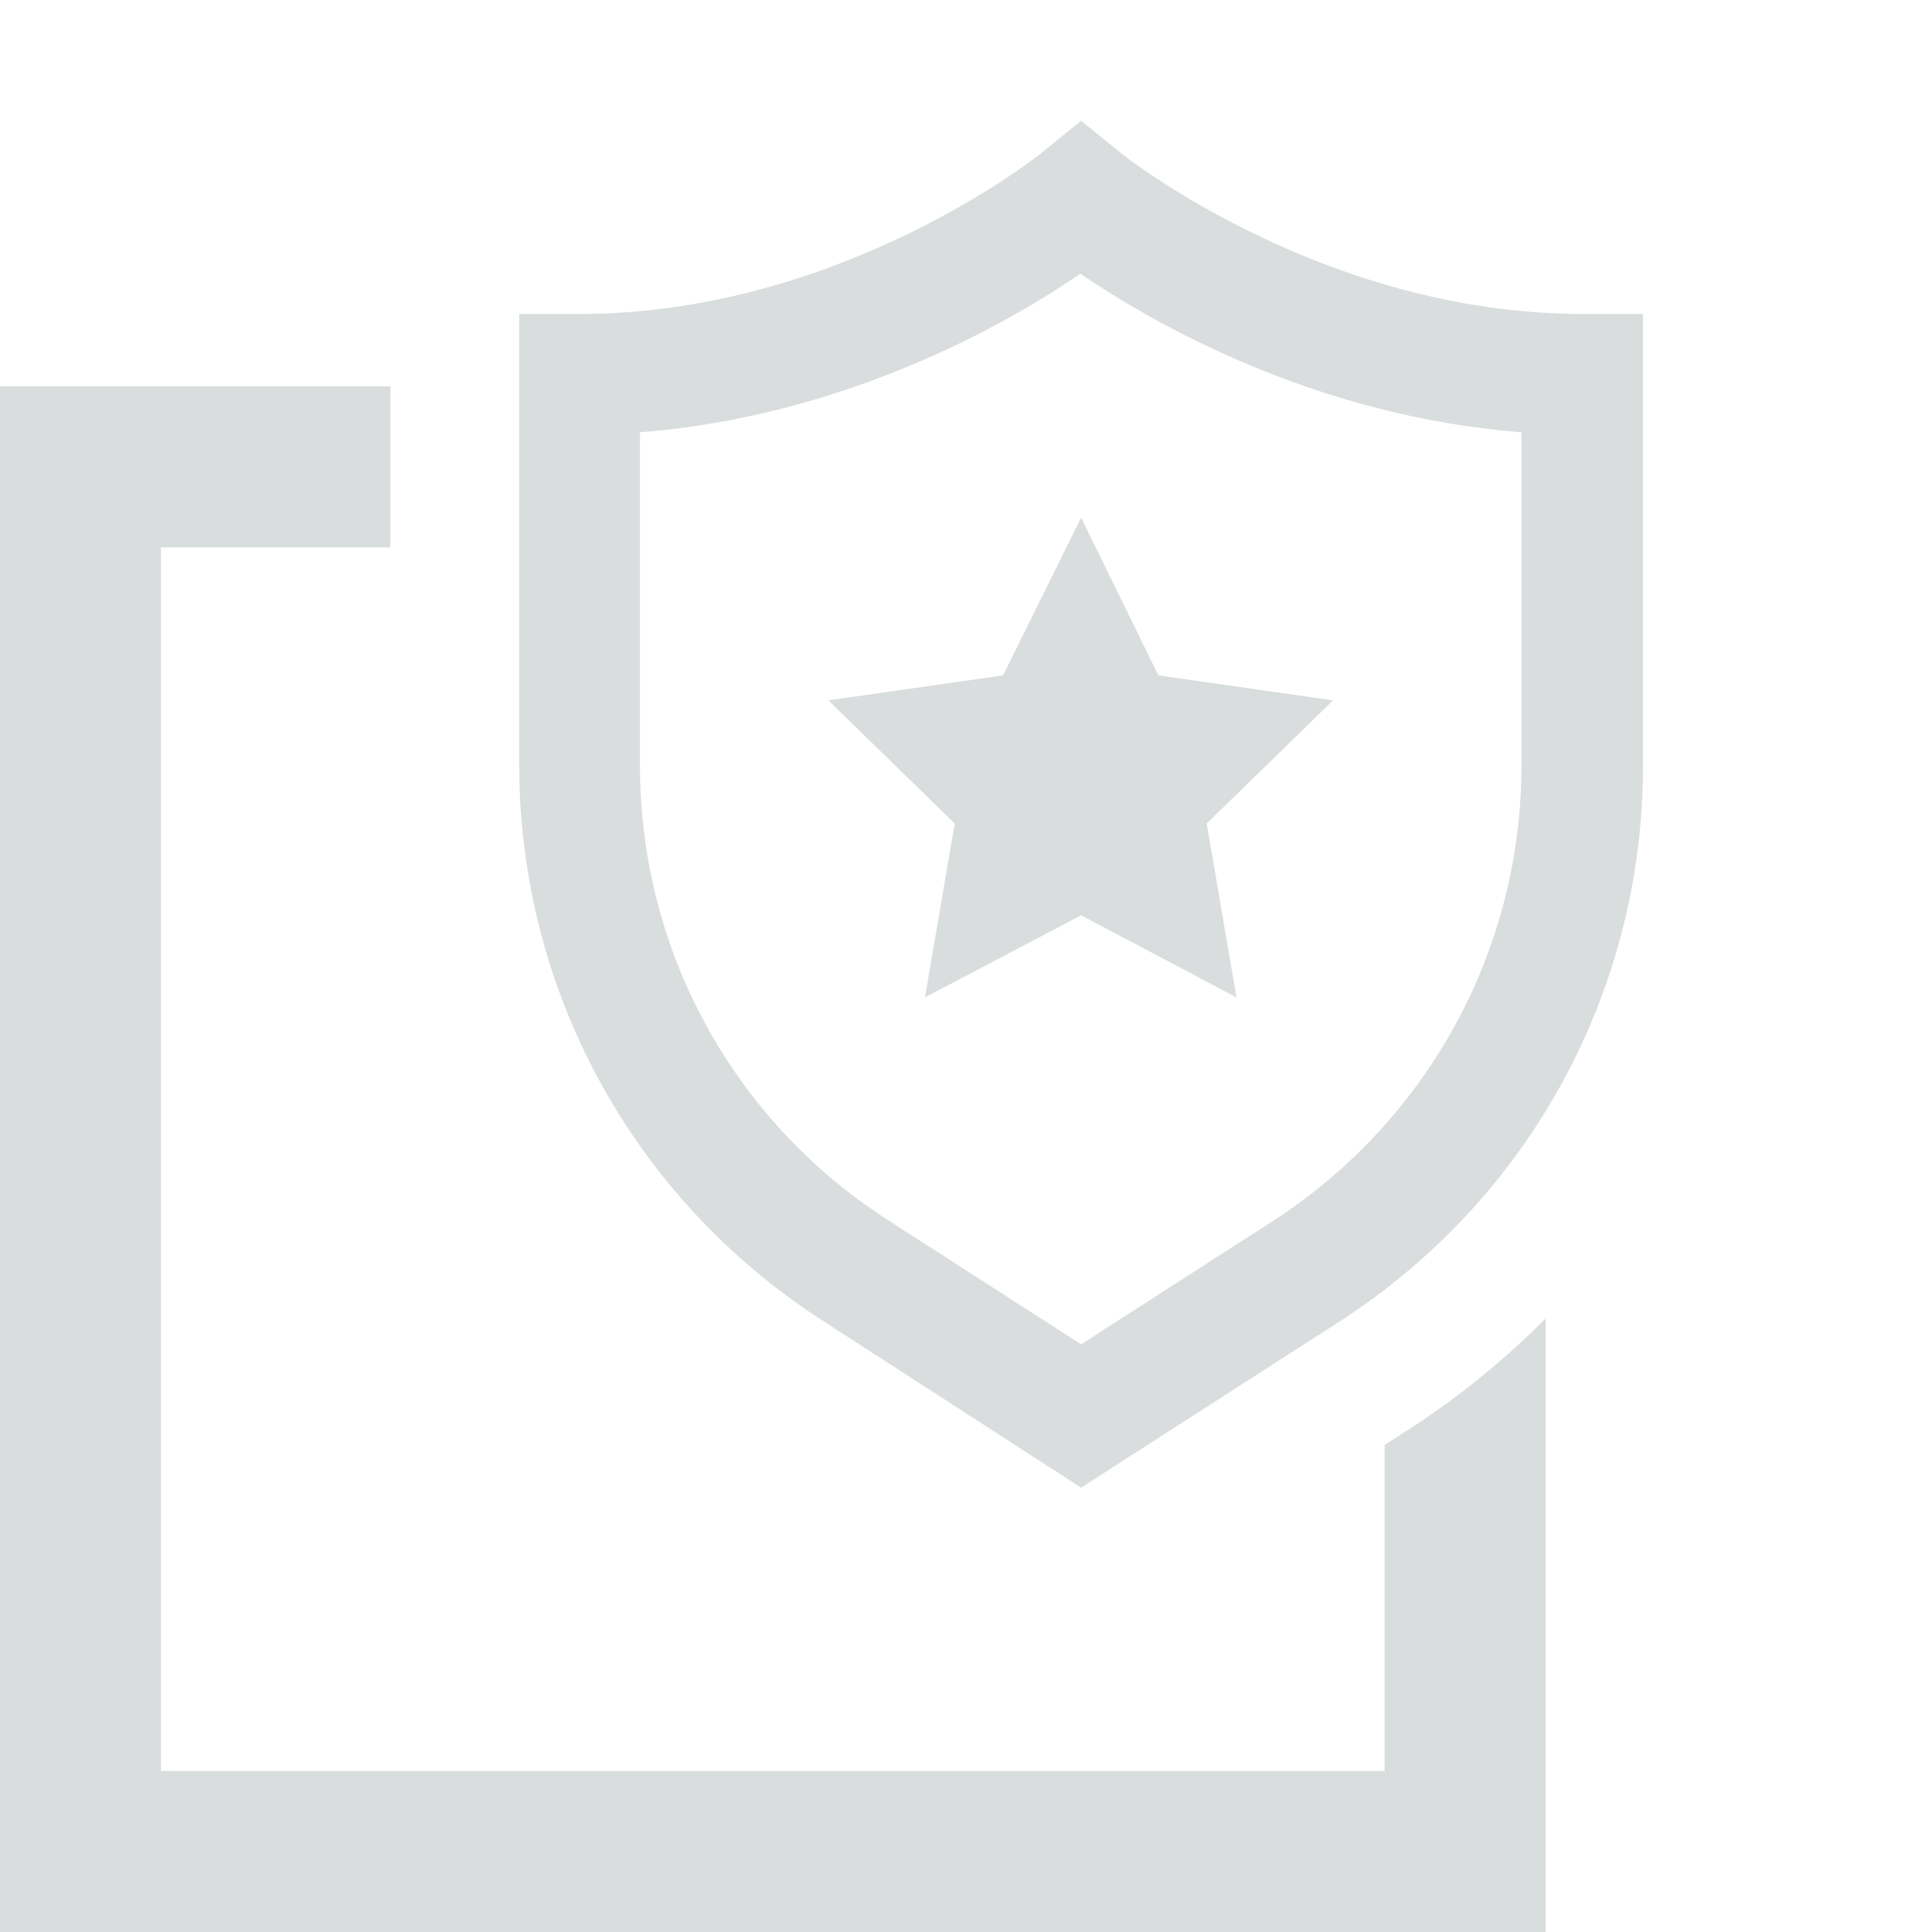
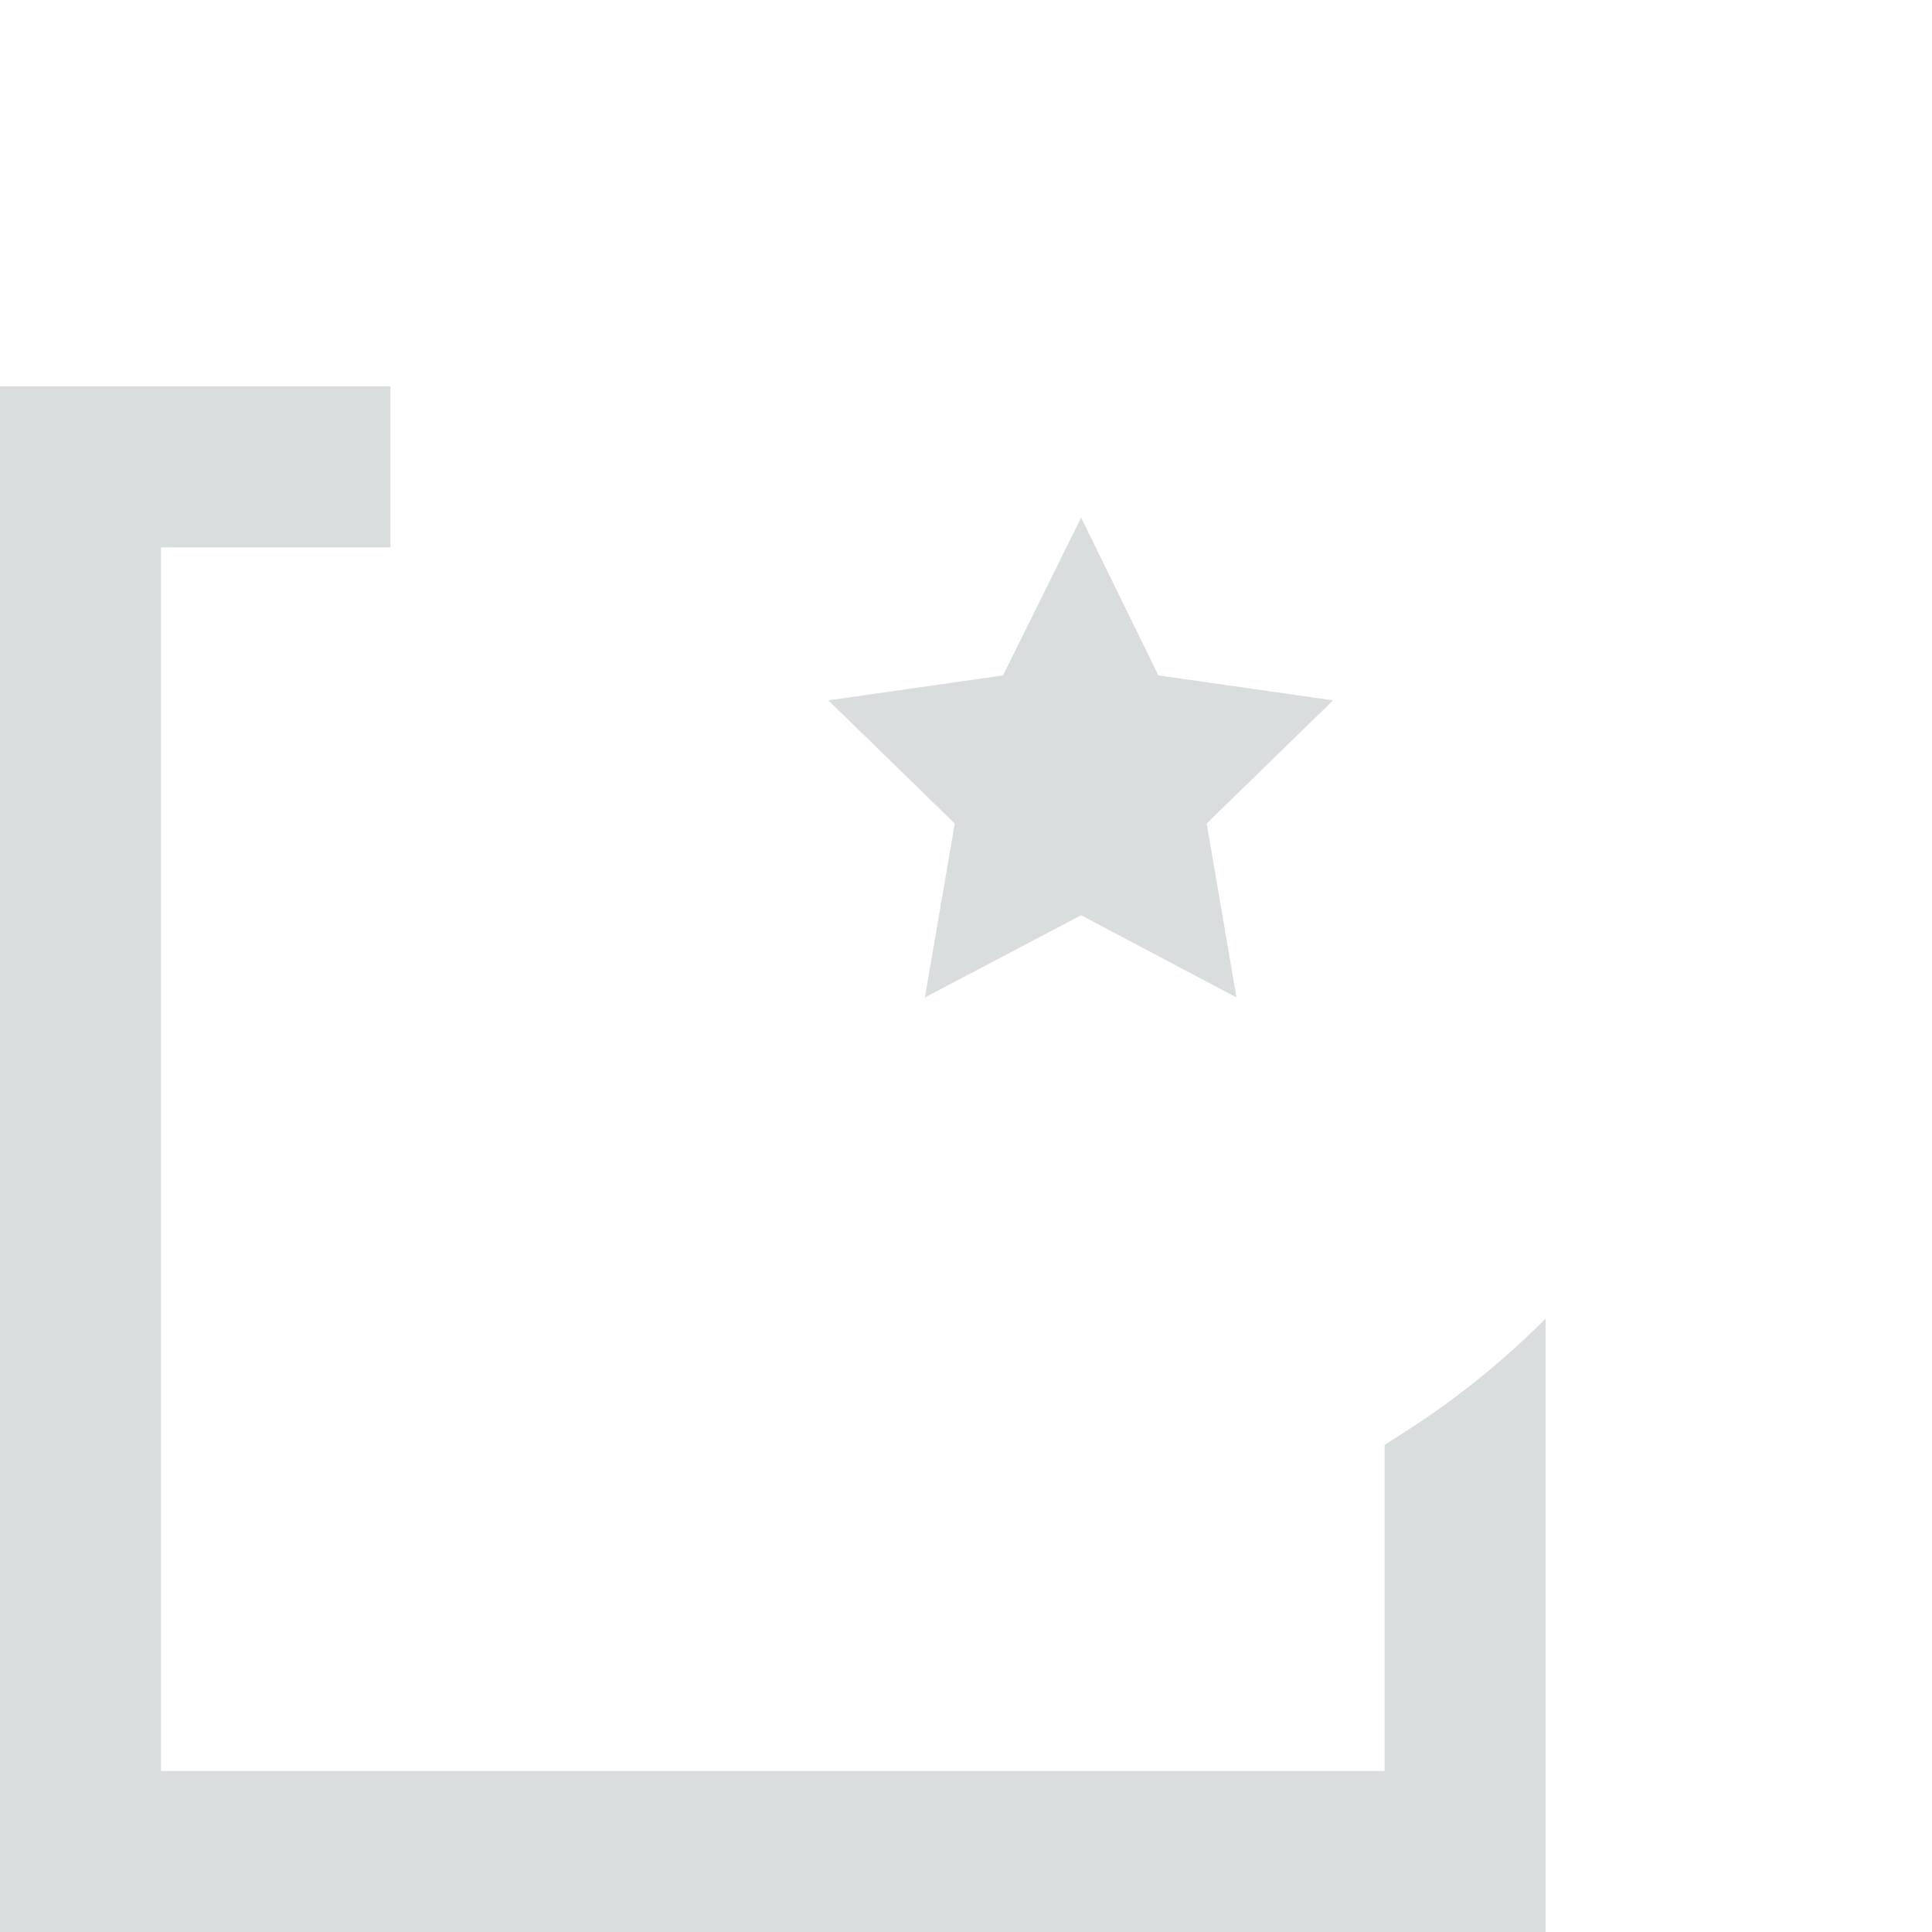
<svg xmlns="http://www.w3.org/2000/svg" version="1.1" id="Layer_1" x="0px" y="0px" viewBox="0 0 240 240" style="enable-background:new 0 0 240 240;" xml:space="preserve">
  <style type="text/css">
	.st0{fill:none;}
	.st1{fill:none;stroke:#FA7310;stroke-width:7.576;stroke-miterlimit:10;}
	.st2{fill:#FFFFFF;}
	.st3{fill:#FA7310;}
	.st4{fill:#DADDDD;}
	.st5{fill:none;stroke:#FA7310;stroke-width:15;stroke-miterlimit:10;}
	.st6{opacity:0.3;}
	.st7{fill:#F37021;}
	.st8{fill:#BA5417;}
	.st9{fill:#082726;}
	.st10{fill:#1E2827;}
	.st11{fill:#455655;}
	.st12{fill:#FFD340;}
	.st13{fill:#FDE79E;}
	.st14{fill:#1B7873;}
	.st15{fill:#CCE0DF;}
	.st16{fill:#155956;}
</style>
  <polygon class="st4" points="134.3,113.7 114.9,123.9 118.6,102.3 102.9,87 124.6,83.9 134.3,64.3 143.9,83.9 165.6,87 149.9,102.3   153.6,123.9 " />
-   <path class="st4" d="M134.3,184.8L102.1,164c-23.5-15.2-37.6-41-37.6-69V39H72c32.5,0,57.3-19.9,57.5-20.1l4.8-3.9l4.8,3.9  c0.2,0.2,25.1,20.1,57.5,20.1h7.5v56.1c0,28-14.1,53.8-37.6,69L134.3,184.8z M79.5,53.7v41.4c0,22.9,11.5,44,30.7,56.4l24.1,15.5  l24.1-15.5C177.5,139,189,117.9,189,95.1V53.7c-25.8-2-46-13.7-54.8-19.7C125.5,40,105.2,51.7,79.5,53.7z" />
  <path class="st4" d="M175.1,177.5l-3.1,2V220H20V68h28.5V48H0v192h192v-76.2C186.9,168.9,181.3,173.5,175.1,177.5z" />
</svg>